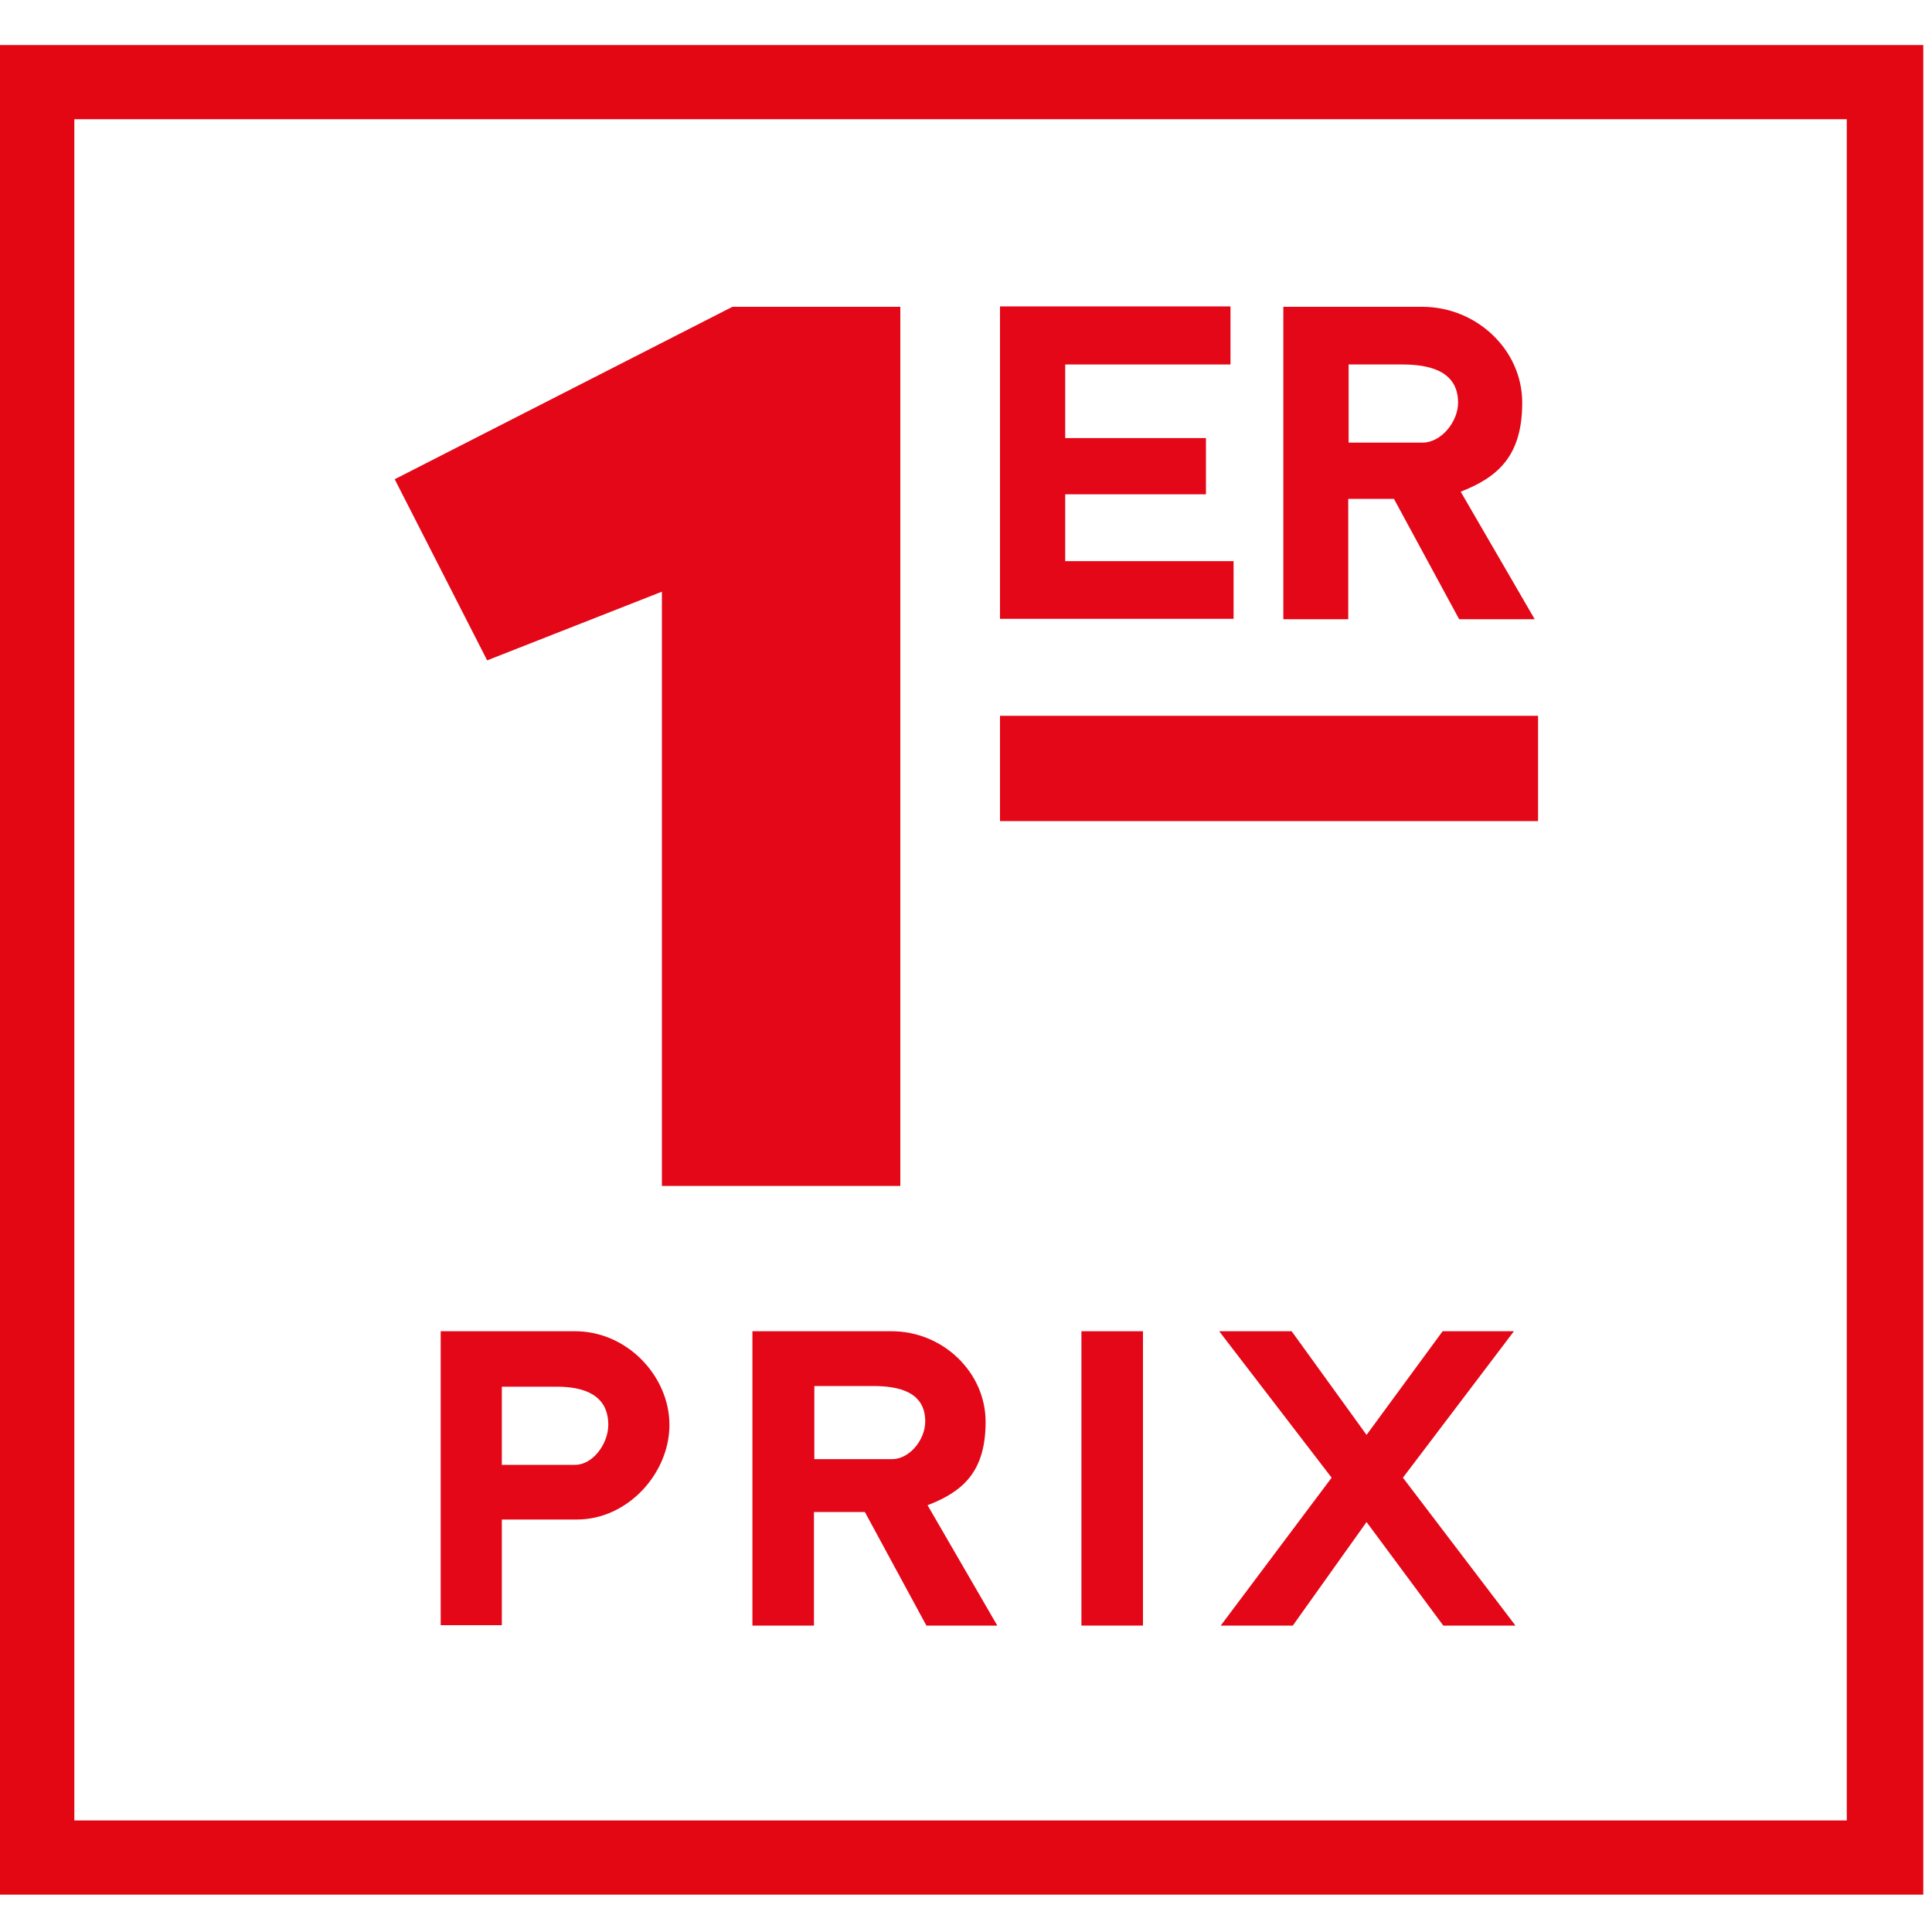
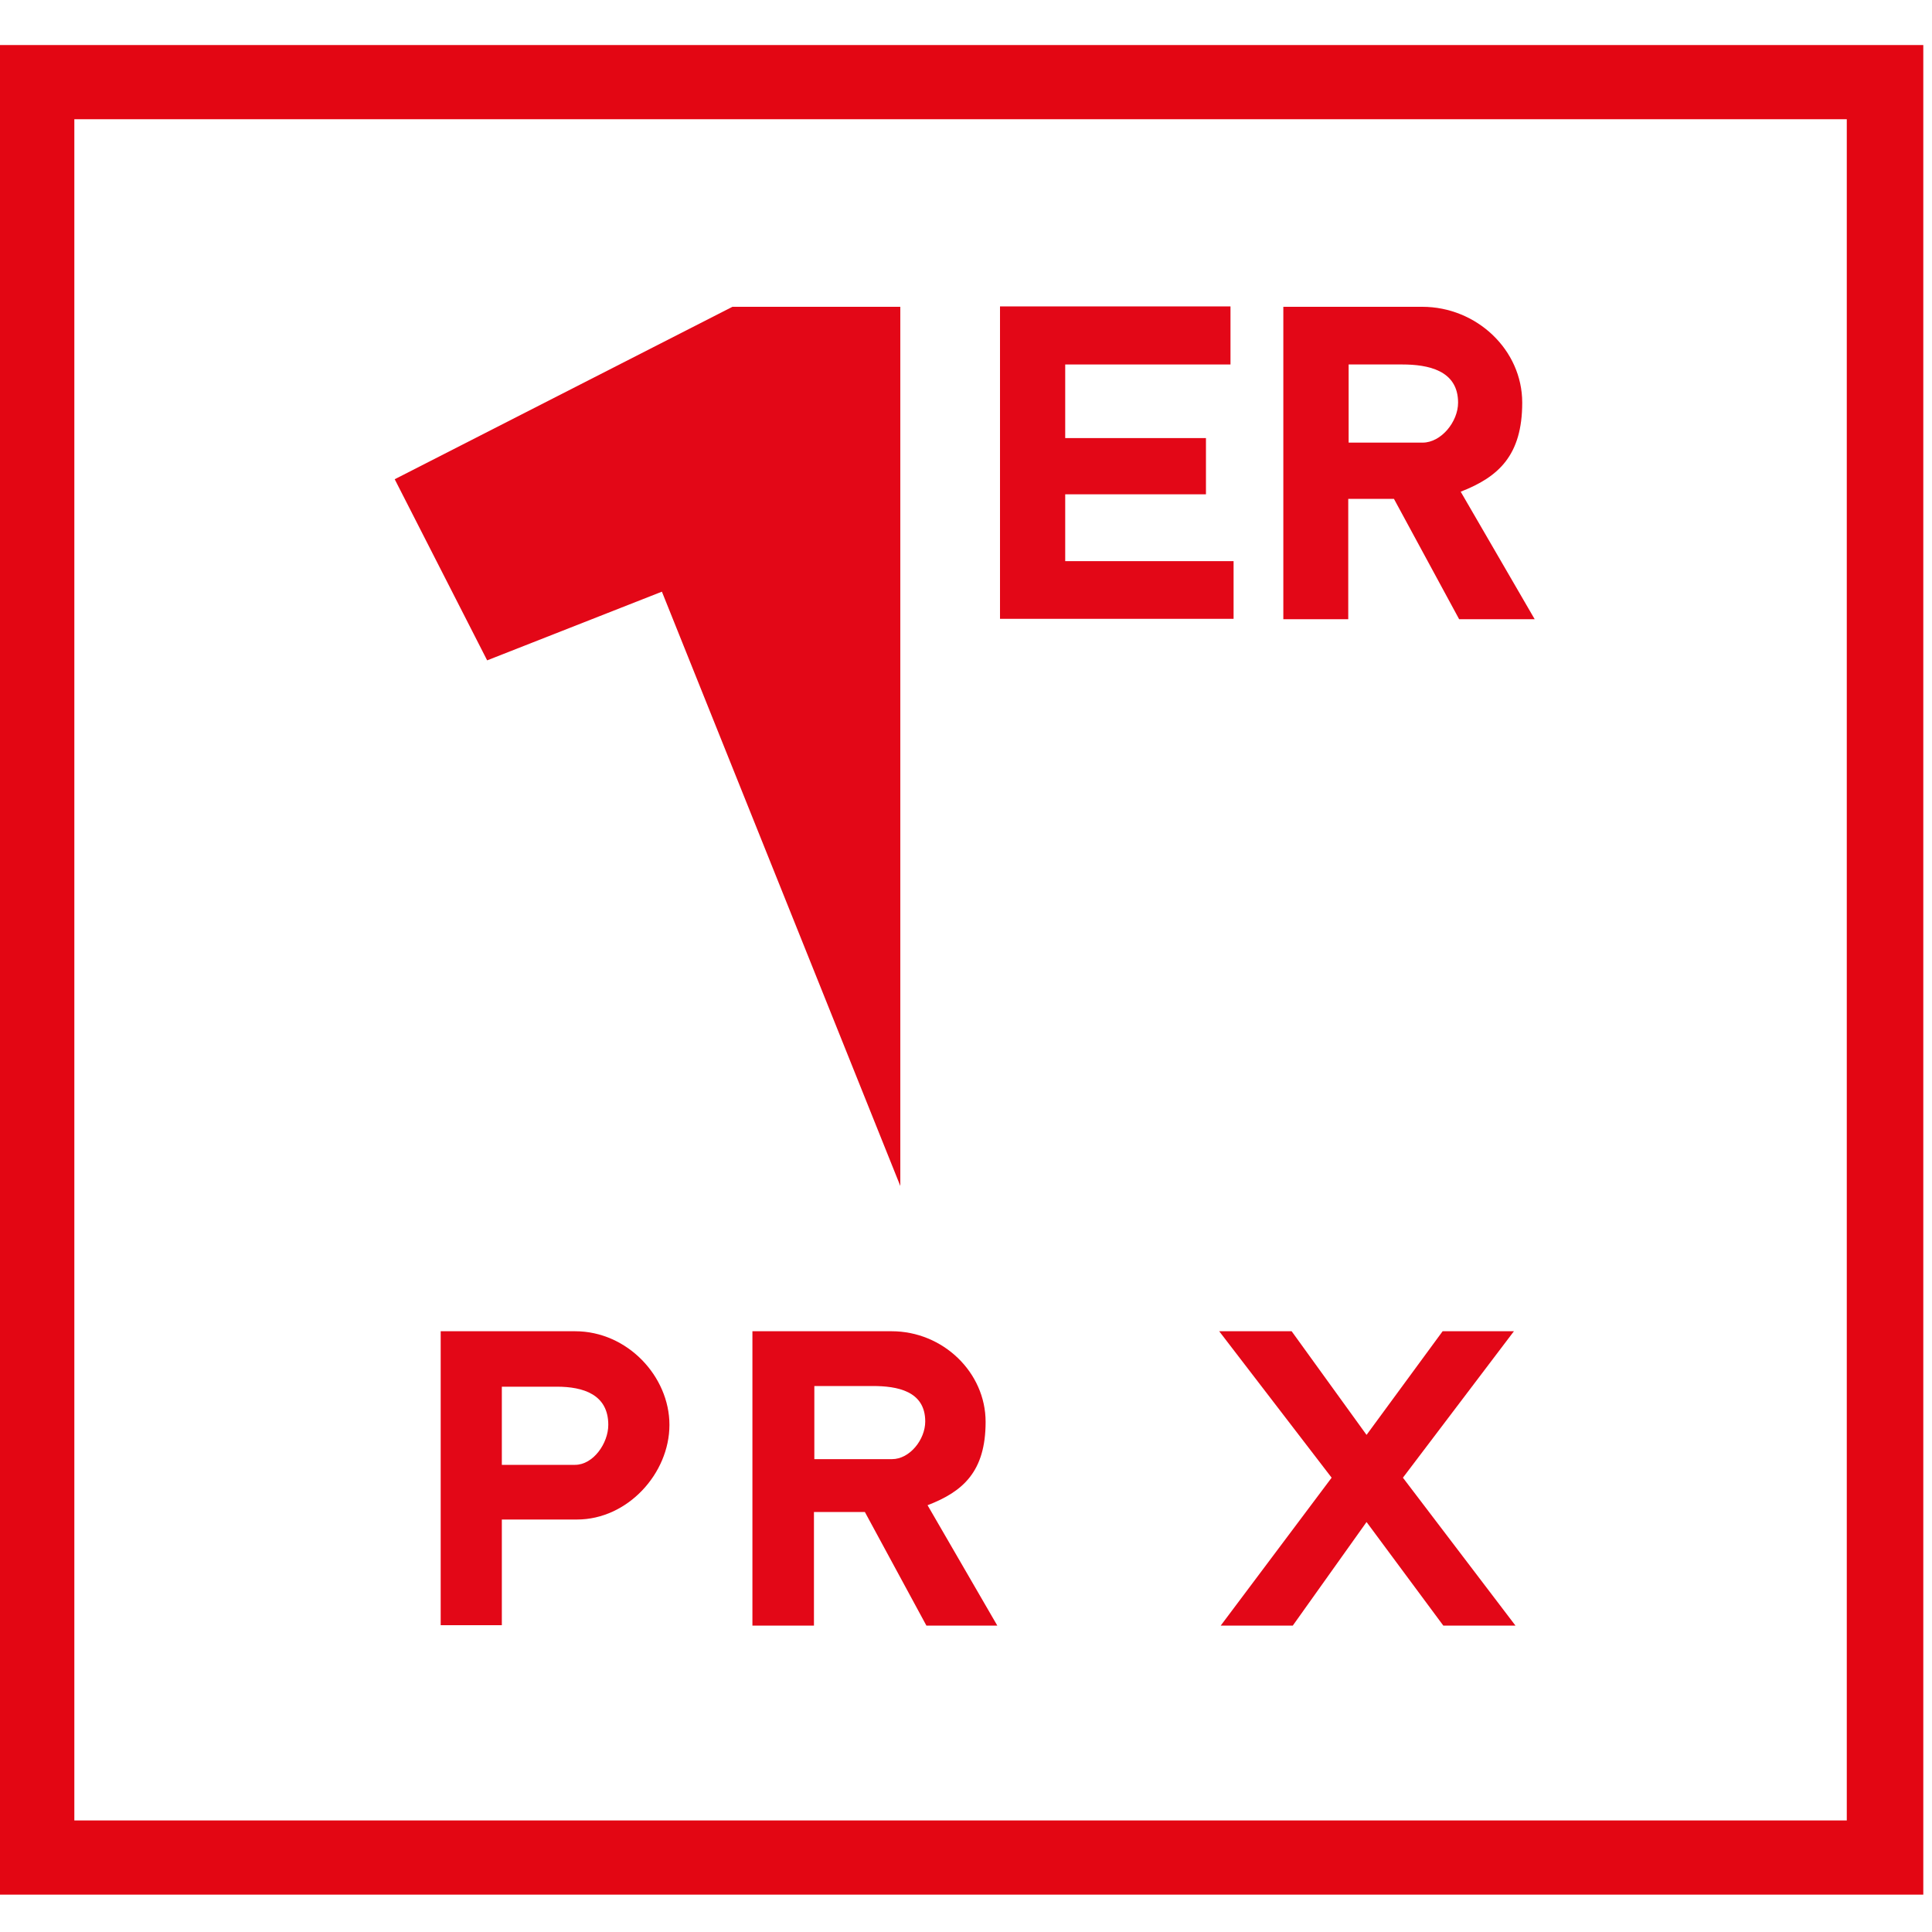
<svg xmlns="http://www.w3.org/2000/svg" width="20px" height="20px" viewBox="0 0 20 19" version="1.1">
  <g id="surface1">
    <path style=" stroke:none;fill-rule:nonzero;fill:rgb(89.02%,2.745%,9.02%);fill-opacity:1;" d="M 5.953 13.281 C 6.496 13.281 6.93 13.75 6.93 14.25 C 6.93 14.754 6.496 15.23 5.973 15.23 L 5.195 15.23 L 5.195 16.324 L 4.562 16.324 L 4.562 13.281 L 5.957 13.281 Z M 5.195 14.664 L 5.953 14.664 C 6.141 14.664 6.297 14.441 6.297 14.25 C 6.297 13.934 6.035 13.855 5.766 13.855 L 5.195 13.855 Z M 5.195 14.664 " />
    <path style=" stroke:none;fill-rule:nonzero;fill:rgb(89.02%,2.745%,9.02%);fill-opacity:1;" d="M 9.23 13.281 C 9.762 13.281 10.203 13.707 10.203 14.219 C 10.203 14.734 9.969 14.941 9.602 15.082 L 10.324 16.328 L 9.59 16.328 L 8.953 15.152 L 8.426 15.152 L 8.426 16.328 L 7.789 16.328 L 7.789 13.281 Z M 8.426 14.605 L 9.234 14.605 C 9.418 14.605 9.578 14.402 9.578 14.215 C 9.578 13.898 9.285 13.848 9.035 13.848 L 8.43 13.848 L 8.43 14.605 Z M 8.426 14.605 " />
-     <path style=" stroke:none;fill-rule:nonzero;fill:rgb(89.02%,2.745%,9.02%);fill-opacity:1;" d="M 11.832 13.281 L 11.832 16.328 L 11.195 16.328 L 11.195 13.281 Z M 11.832 13.281 " />
    <path style=" stroke:none;fill-rule:nonzero;fill:rgb(89.02%,2.745%,9.02%);fill-opacity:1;" d="M 13.371 13.281 L 14.145 14.352 L 14.148 14.352 L 14.934 13.281 L 15.672 13.281 L 14.523 14.797 L 15.688 16.328 L 14.941 16.328 L 14.148 15.258 L 14.145 15.258 L 13.383 16.328 L 12.637 16.328 L 13.785 14.797 L 12.621 13.281 Z M 13.371 13.281 " />
-     <path style=" stroke:none;fill-rule:nonzero;fill:rgb(89.02%,2.745%,9.02%);fill-opacity:1;" d="M 10.352 6.91 L 15.922 6.91 L 15.922 8 L 10.352 8 Z M 10.352 6.91 " />
-     <path style=" stroke:none;fill-rule:nonzero;fill:rgb(89.02%,2.745%,9.02%);fill-opacity:1;" d="M 7.582 2.676 L 4.086 4.461 L 5.043 6.336 L 6.852 5.625 L 6.852 11.777 L 9.32 11.777 L 9.32 2.676 Z M 7.582 2.676 " />
+     <path style=" stroke:none;fill-rule:nonzero;fill:rgb(89.02%,2.745%,9.02%);fill-opacity:1;" d="M 7.582 2.676 L 4.086 4.461 L 5.043 6.336 L 6.852 5.625 L 9.32 11.777 L 9.32 2.676 Z M 7.582 2.676 " />
    <path style=" stroke:none;fill-rule:nonzero;fill:rgb(89.02%,2.745%,9.02%);fill-opacity:1;" d="M 12.738 2.676 L 12.738 3.273 L 11.027 3.273 L 11.027 4.035 L 12.484 4.035 L 12.484 4.617 L 11.027 4.617 L 11.027 5.309 L 12.77 5.309 L 12.77 5.906 L 10.352 5.906 L 10.352 2.672 L 12.738 2.672 Z M 12.738 2.676 " />
    <path style=" stroke:none;fill-rule:nonzero;fill:rgb(89.02%,2.745%,9.02%);fill-opacity:1;" d="M 14.723 2.676 C 15.285 2.676 15.758 3.121 15.758 3.668 C 15.758 4.215 15.512 4.438 15.121 4.59 L 15.887 5.91 L 15.105 5.91 L 14.43 4.664 L 13.957 4.664 L 13.957 5.91 L 13.285 5.91 L 13.285 2.676 Z M 13.961 4.082 L 14.727 4.082 C 14.918 4.082 15.094 3.867 15.094 3.668 C 15.094 3.332 14.781 3.273 14.516 3.273 L 13.961 3.273 Z M 13.961 4.082 " />
    <path style="fill:none;stroke-width:24;stroke-linecap:butt;stroke-linejoin:miter;stroke:rgb(89.02%,2.353%,7.451%);stroke-opacity:1;stroke-miterlimit:10;" d="M 11.228 10.946 L 591.238 10.946 L 591.238 585.287 L 11.228 585.287 Z M 11.228 10.946 " transform="matrix(0.033,0,0,0.032,0.003,0)" />
  </g>
</svg>